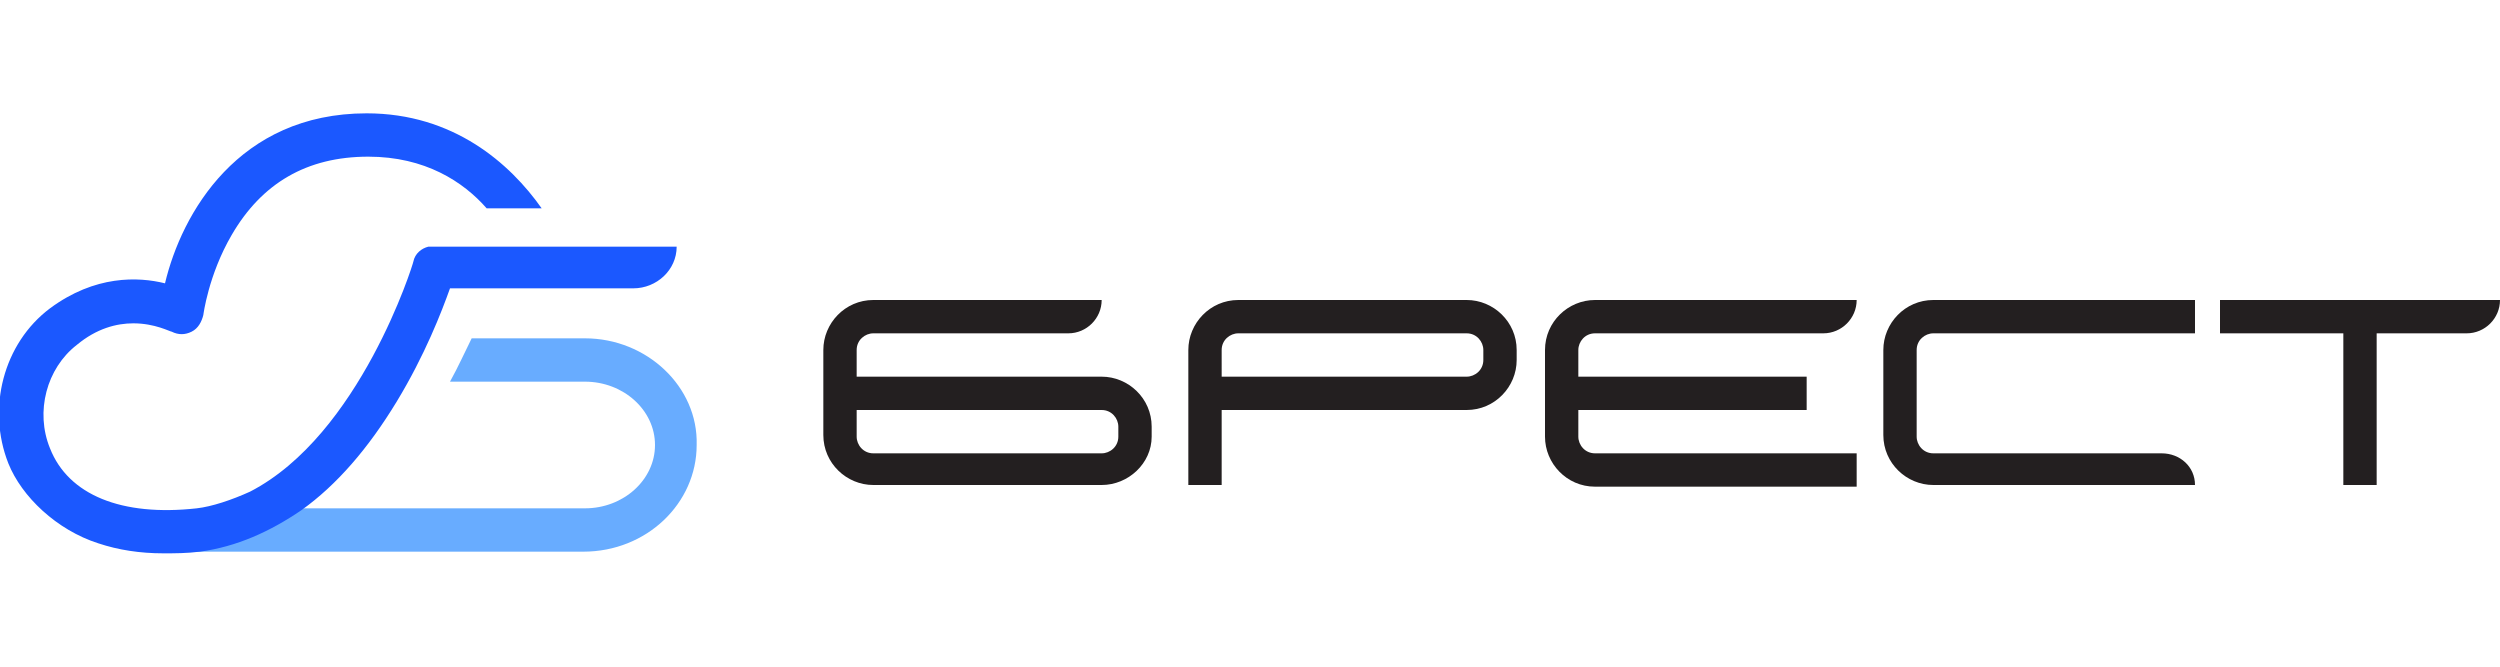
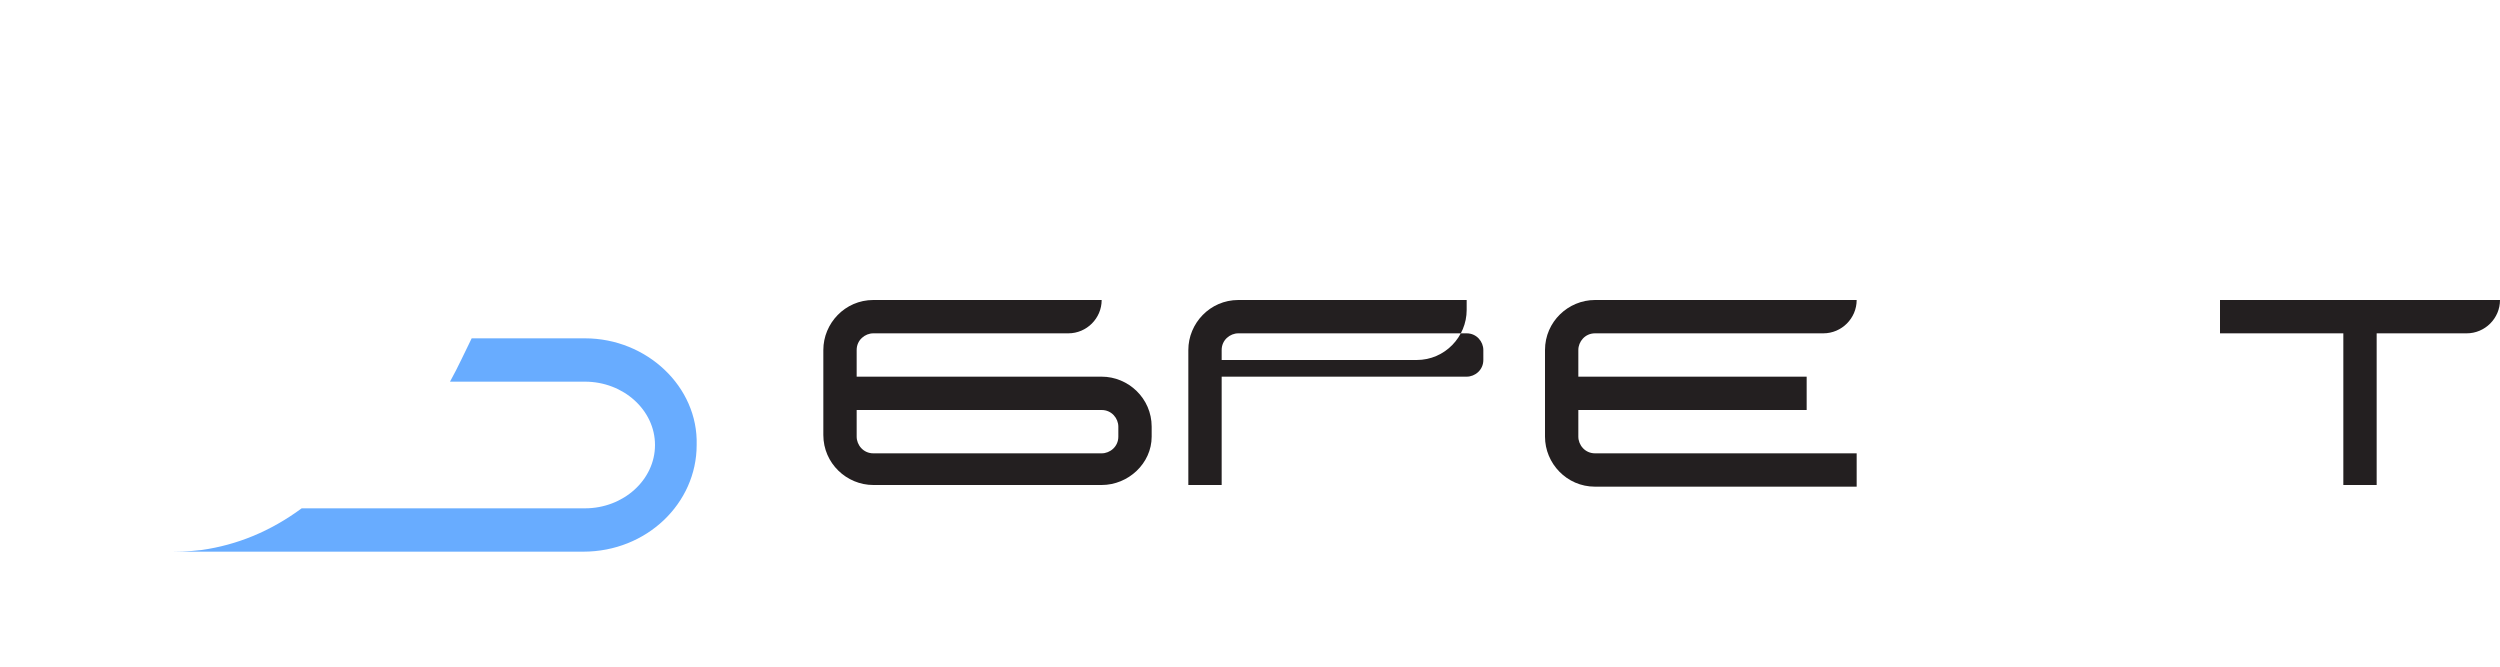
<svg xmlns="http://www.w3.org/2000/svg" version="1.1" id="Layer_1" x="0px" y="0px" viewBox="0 0 150 40" style="enable-background:new 0 0 150 40;" xml:space="preserve">
  <style type="text/css">
	.st0{fill:#231F20;}
	.st1{fill:#68ACFF;}
	.st2{fill:#1B58FF;}
</style>
  <g>
    <g>
      <path class="st0" d="M66.1,29.1H52.4c-1.6,0-3-1.3-3-3V21c0-1.6,1.3-3,3-3h13.7l0,0c0,1.1-0.9,2-2,2H52.4c-0.5,0-1,0.4-1,1v1.6    h14.7c1.6,0,3,1.3,3,3v0.6C69.1,27.8,67.7,29.1,66.1,29.1z M51.4,24.6v1.6c0,0.5,0.4,1,1,1h13.7c0.5,0,1-0.4,1-1v-0.6    c0-0.5-0.4-1-1-1H51.4z" />
-       <path class="st0" d="M131.7,29.1H116c-1.6,0-3-1.3-3-3V21c0-1.6,1.3-3,3-3h15.7v2H116c-0.5,0-1,0.4-1,1v5.2c0,0.5,0.4,1,1,1h13.7    C130.8,27.2,131.7,28,131.7,29.1L131.7,29.1z" />
      <path class="st0" d="M133.2,18v2h7.4v9.1h2V20h5.4c1.1,0,2-0.9,2-2H133.2z" />
-       <path class="st0" d="M73.3,29.1h-2V21c0-1.6,1.3-3,3-3H88c1.6,0,3,1.3,3,3v0.6c0,1.6-1.3,3-3,3H73.3L73.3,29.1L73.3,29.1z     M73.3,22.6H88c0.5,0,1-0.4,1-1V21c0-0.5-0.4-1-1-1H74.3c-0.5,0-1,0.4-1,1V22.6z" />
+       <path class="st0" d="M73.3,29.1h-2V21c0-1.6,1.3-3,3-3H88v0.6c0,1.6-1.3,3-3,3H73.3L73.3,29.1L73.3,29.1z     M73.3,22.6H88c0.5,0,1-0.4,1-1V21c0-0.5-0.4-1-1-1H74.3c-0.5,0-1,0.4-1,1V22.6z" />
      <path class="st0" d="M94.7,26.2v-1.6h13.7v-2H94.7V21c0-0.5,0.4-1,1-1h13.7c1.1,0,2-0.9,2-2H95.7c-1.6,0-3,1.3-3,3v5.2    c0,1.6,1.3,3,3,3h15.7v-2H95.7C95.1,27.2,94.7,26.7,94.7,26.2z" />
    </g>
    <g>
      <path class="st1" d="M35.1,20.3h-6.8c-0.4,0.8-0.8,1.7-1.3,2.6h8.1c2.3,0,4.2,1.7,4.2,3.8c0,2.1-1.9,3.8-4.2,3.8h-17    c-1.9,1.4-3.9,2.2-6,2.5c-0.8,0.1-1.5,0.1-2.2,0.1h25.1c3.8,0,6.8-2.9,6.8-6.4C41.9,23.2,38.8,20.3,35.1,20.3z" />
-       <path class="st2" d="M18.1,30.6c2.1-1.5,4-3.7,5.7-6.5c1.7-2.8,2.7-5.4,3.2-6.8h11c1.4,0,2.6-1.1,2.6-2.5H25.7    c-0.4,0.1-0.8,0.4-0.9,0.9c0,0.1-3.2,10.4-9.8,13.8c-1.1,0.5-2.3,0.9-3.2,1c-4.5,0.5-7.7-0.8-8.8-3.6c-0.9-2.2-0.2-4.8,1.6-6.2    C5.8,19.7,7,19.4,8,19.4c1.3,0,2.2,0.5,2.3,0.5c0.4,0.2,0.8,0.2,1.2,0c0.4-0.2,0.6-0.6,0.7-1c0,0,0.3-2.4,1.7-4.8    c1.8-3.1,4.5-4.7,8.2-4.7c3.4,0,5.7,1.5,7.1,3.1h3.3C30.6,9.8,27.2,6.8,22,6.8c-7.7,0-11.1,6-12.1,10.2c-1.6-0.4-4.2-0.5-6.9,1.5    c-2.8,2.1-3.8,6-2.5,9.3c0.8,2,2.9,4,5.4,4.8c1.2,0.4,2.5,0.6,3.9,0.6c0.7,0,1.4,0,2.2-0.1C14.2,32.8,16.2,31.9,18.1,30.6z" />
    </g>
  </g>
</svg>